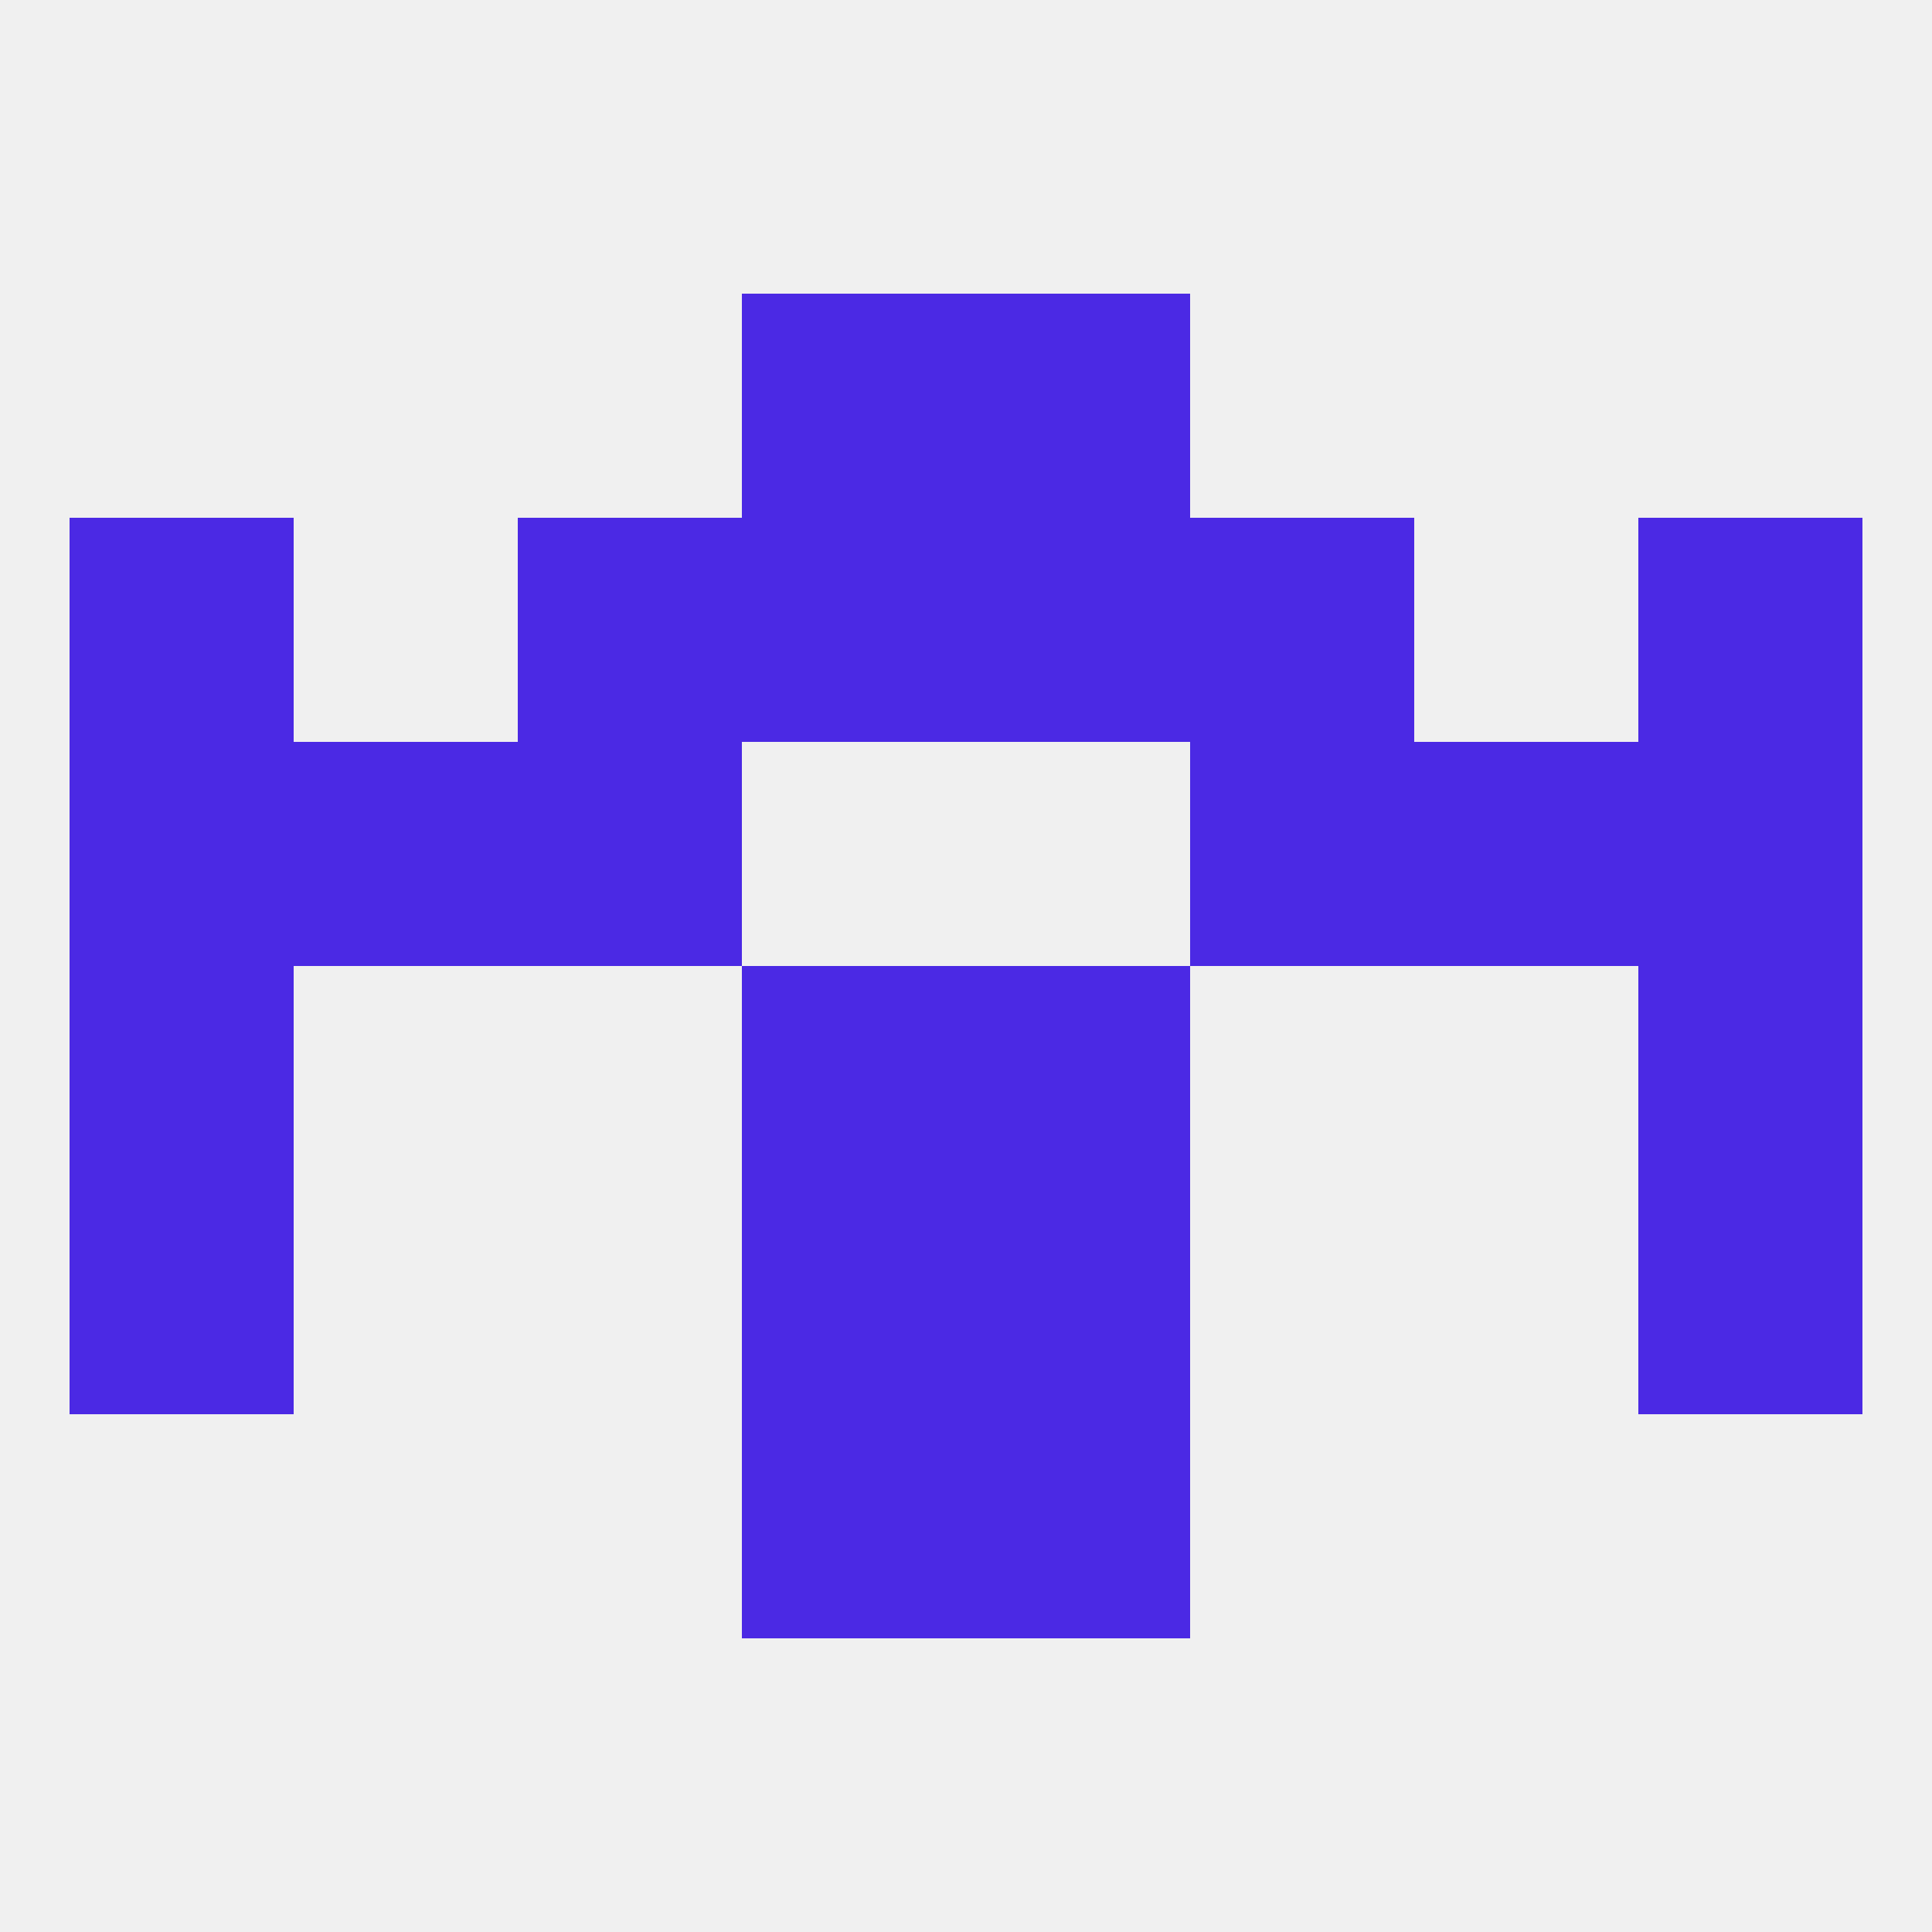
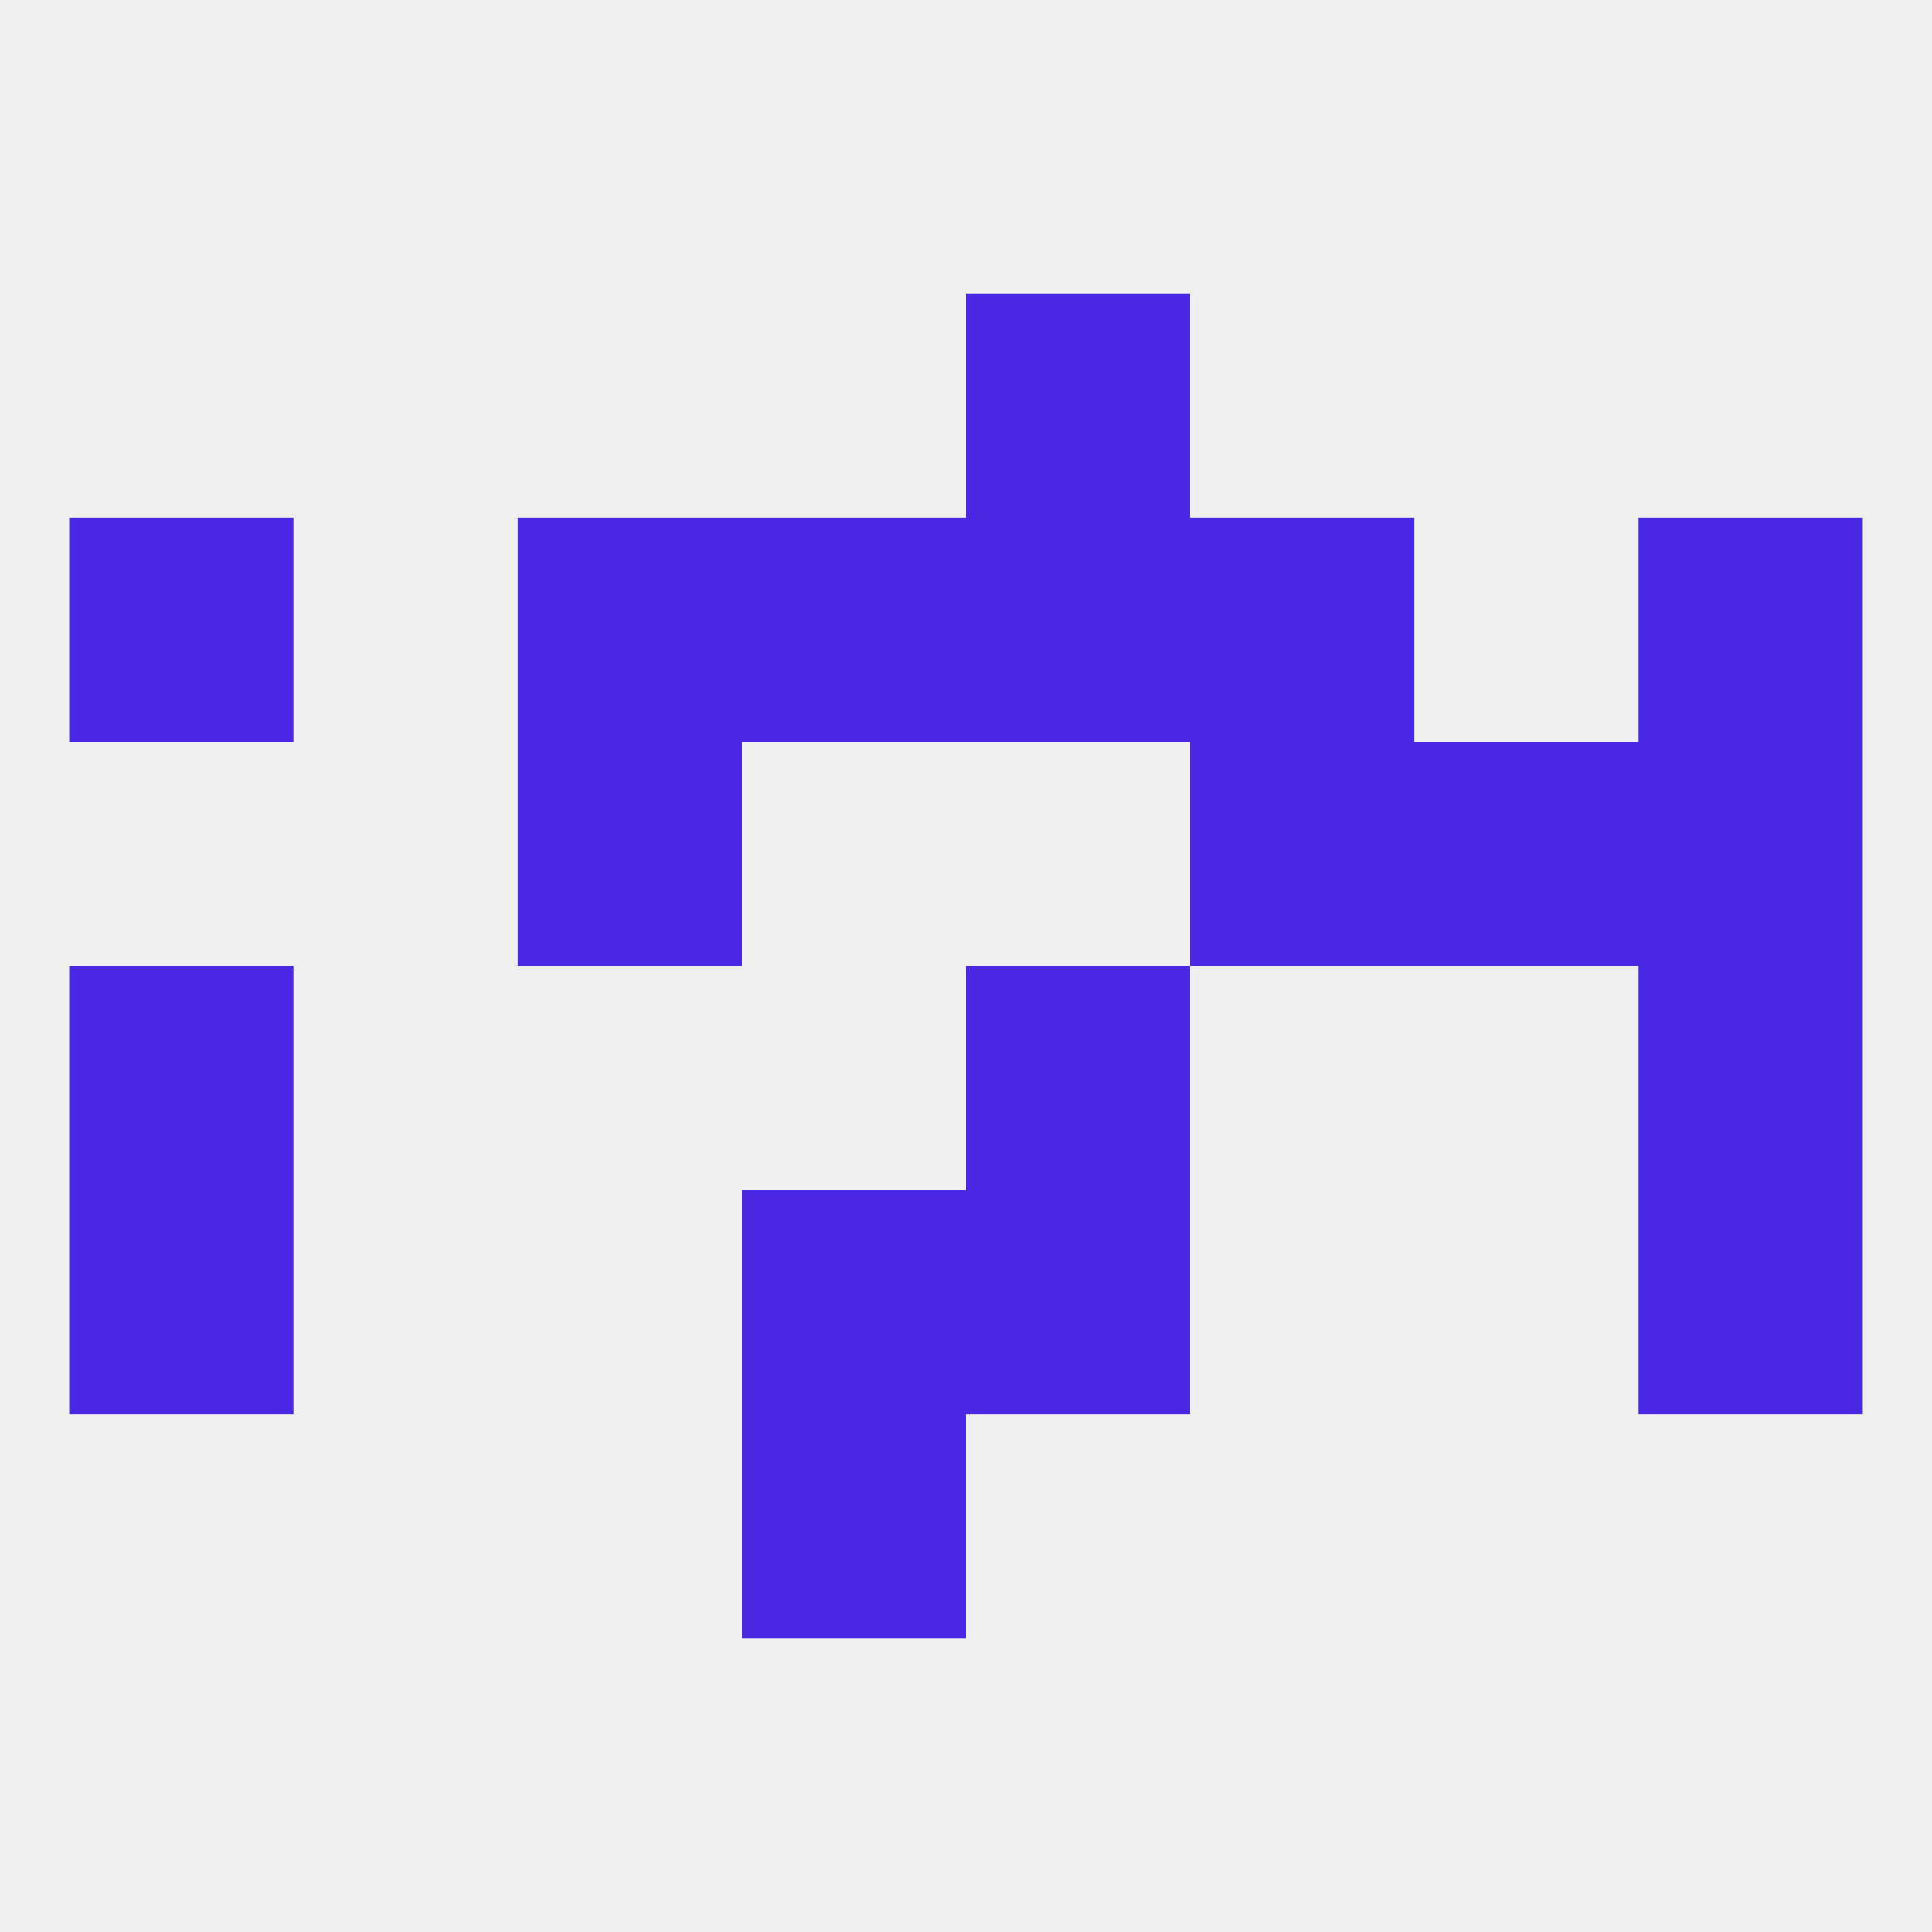
<svg xmlns="http://www.w3.org/2000/svg" version="1.1" baseprofile="full" width="250" height="250" viewBox="0 0 250 250">
  <rect width="100%" height="100%" fill="rgba(240,240,240,255)" />
  <rect x="96" y="154" width="29" height="29" fill="rgba(75,41,228,255)" />
  <rect x="125" y="154" width="29" height="29" fill="rgba(75,41,228,255)" />
  <rect x="9" y="154" width="29" height="29" fill="rgba(75,41,228,255)" />
  <rect x="212" y="154" width="29" height="29" fill="rgba(75,41,228,255)" />
  <rect x="96" y="183" width="29" height="29" fill="rgba(75,41,228,255)" />
-   <rect x="125" y="183" width="29" height="29" fill="rgba(75,41,228,255)" />
  <rect x="96" y="67" width="29" height="29" fill="rgba(75,41,228,255)" />
  <rect x="125" y="67" width="29" height="29" fill="rgba(75,41,228,255)" />
  <rect x="9" y="67" width="29" height="29" fill="rgba(75,41,228,255)" />
  <rect x="212" y="67" width="29" height="29" fill="rgba(75,41,228,255)" />
  <rect x="67" y="67" width="29" height="29" fill="rgba(75,41,228,255)" />
  <rect x="154" y="67" width="29" height="29" fill="rgba(75,41,228,255)" />
  <rect x="125" y="38" width="29" height="29" fill="rgba(75,41,228,255)" />
-   <rect x="96" y="38" width="29" height="29" fill="rgba(75,41,228,255)" />
  <rect x="9" y="125" width="29" height="29" fill="rgba(75,41,228,255)" />
  <rect x="212" y="125" width="29" height="29" fill="rgba(75,41,228,255)" />
-   <rect x="96" y="125" width="29" height="29" fill="rgba(75,41,228,255)" />
  <rect x="125" y="125" width="29" height="29" fill="rgba(75,41,228,255)" />
  <rect x="183" y="96" width="29" height="29" fill="rgba(75,41,228,255)" />
  <rect x="67" y="96" width="29" height="29" fill="rgba(75,41,228,255)" />
  <rect x="154" y="96" width="29" height="29" fill="rgba(75,41,228,255)" />
-   <rect x="9" y="96" width="29" height="29" fill="rgba(75,41,228,255)" />
  <rect x="212" y="96" width="29" height="29" fill="rgba(75,41,228,255)" />
-   <rect x="38" y="96" width="29" height="29" fill="rgba(75,41,228,255)" />
</svg>